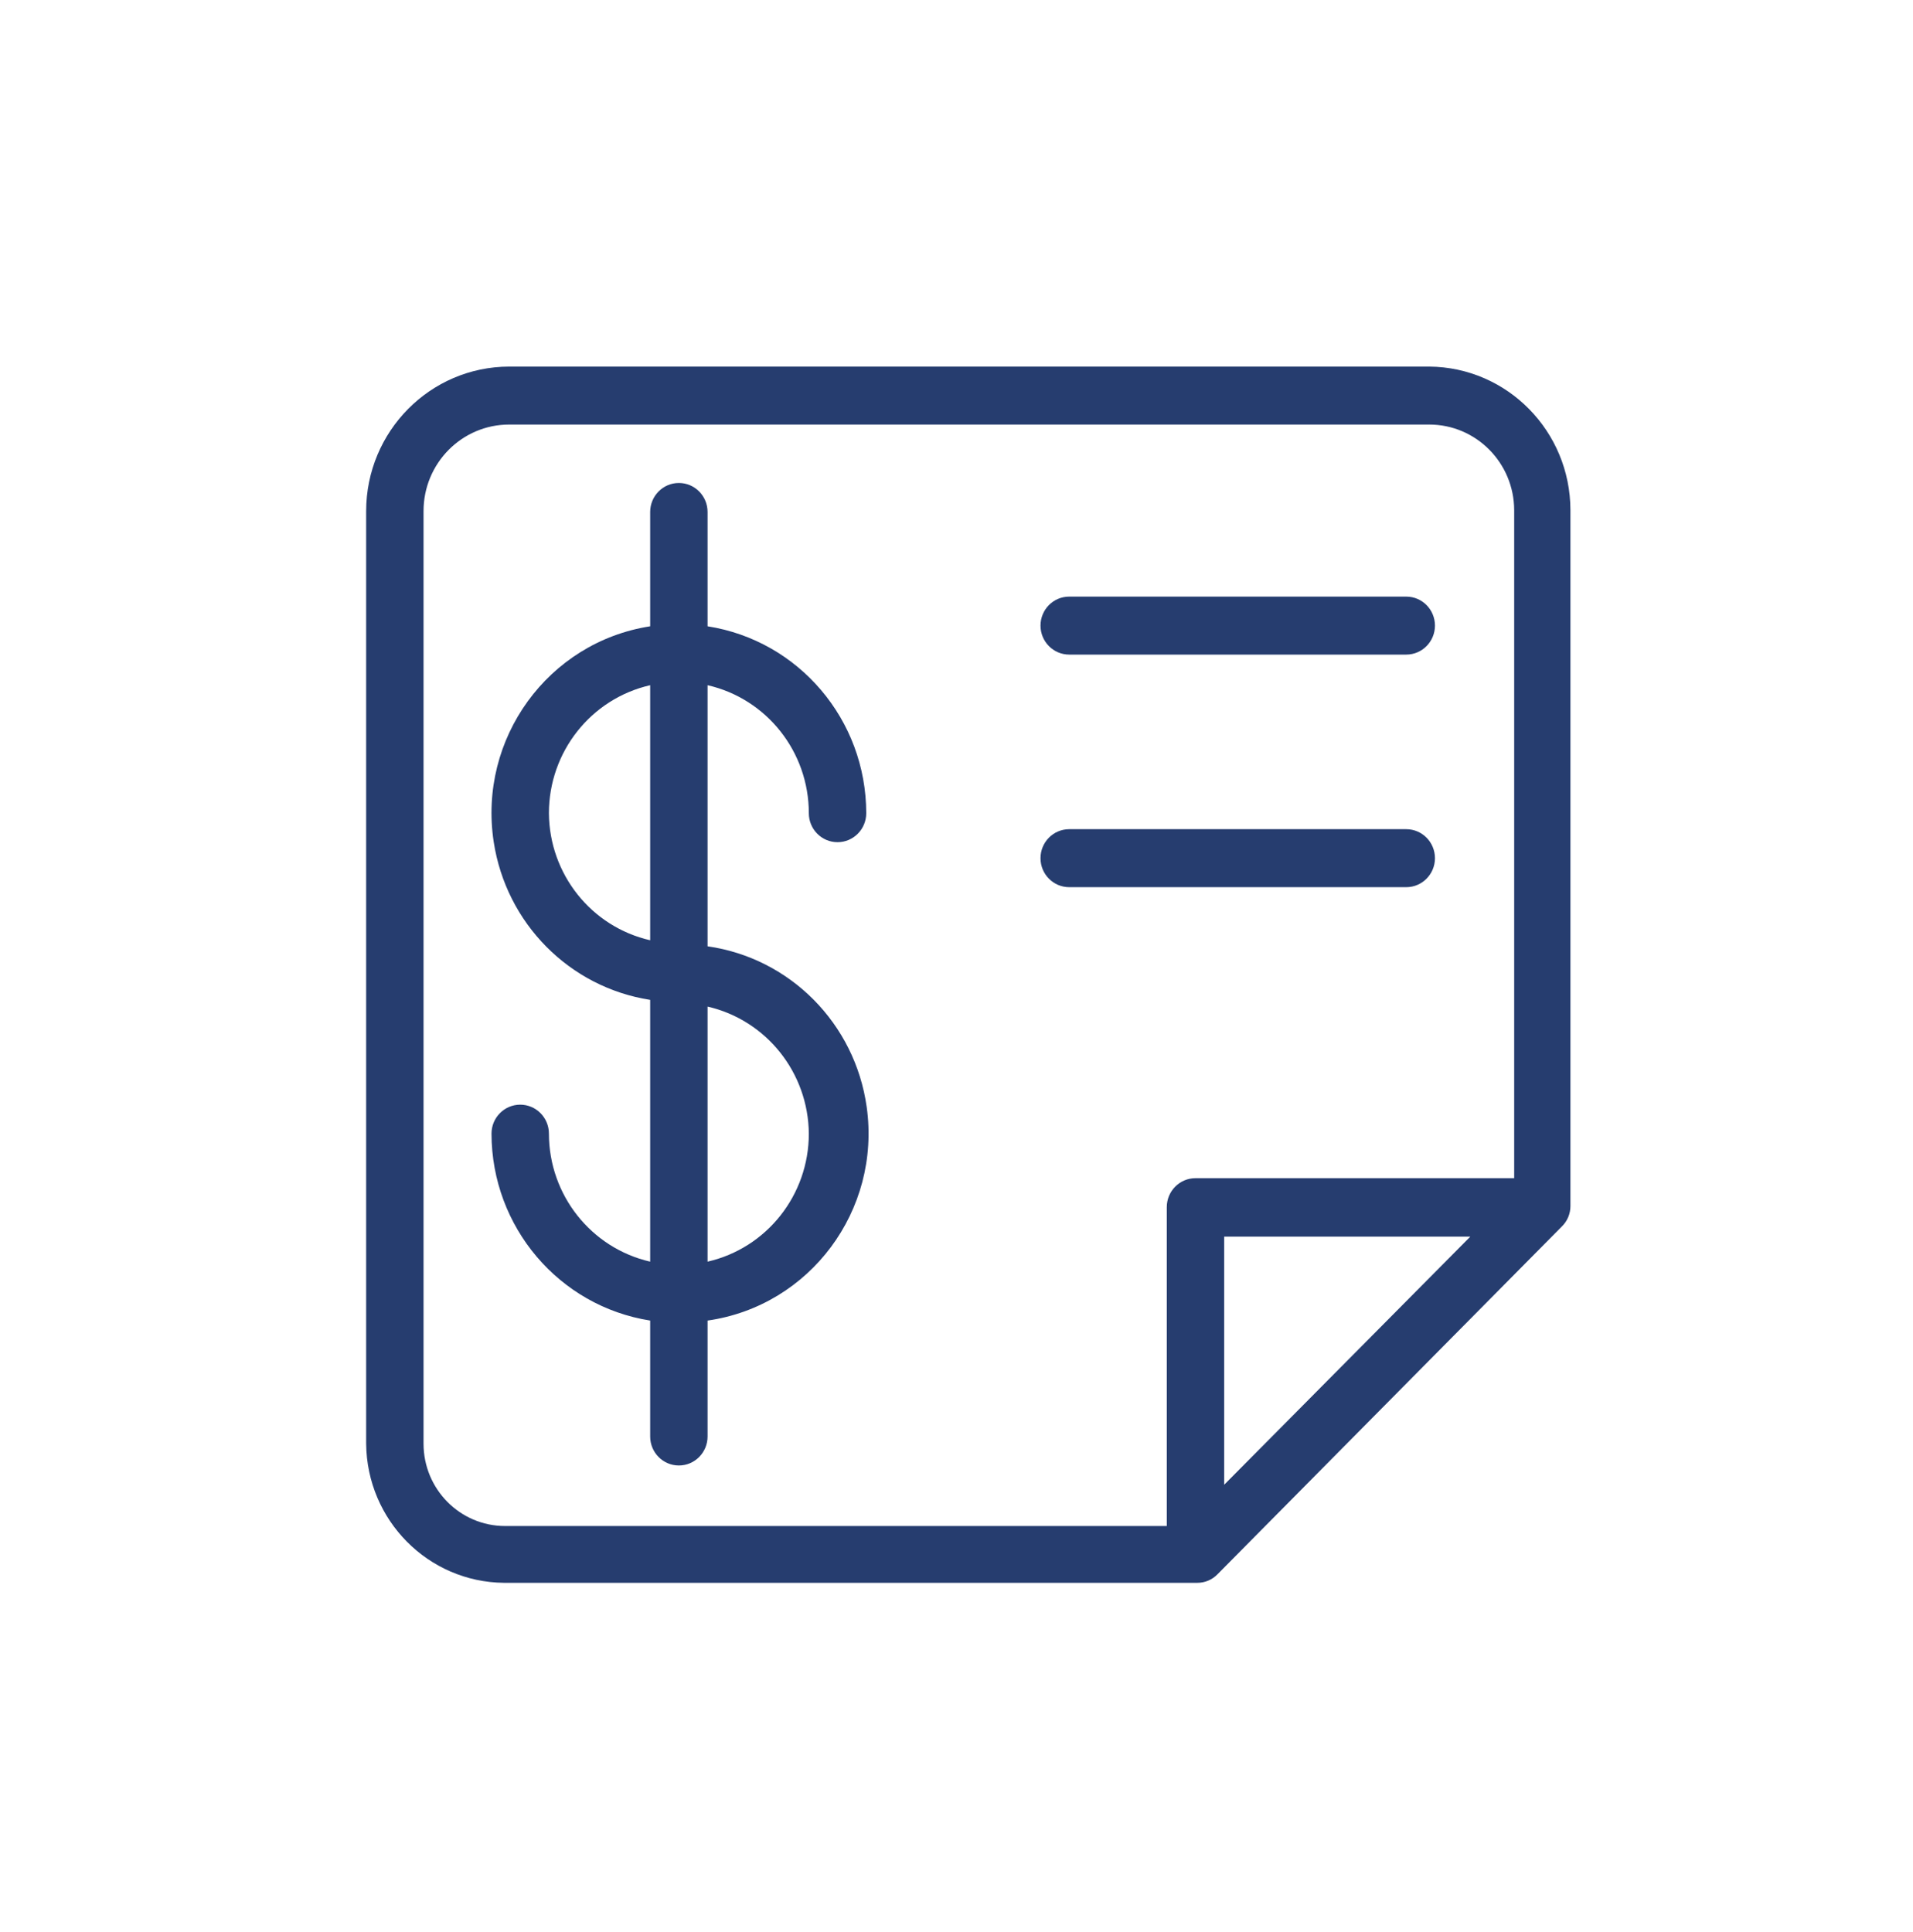
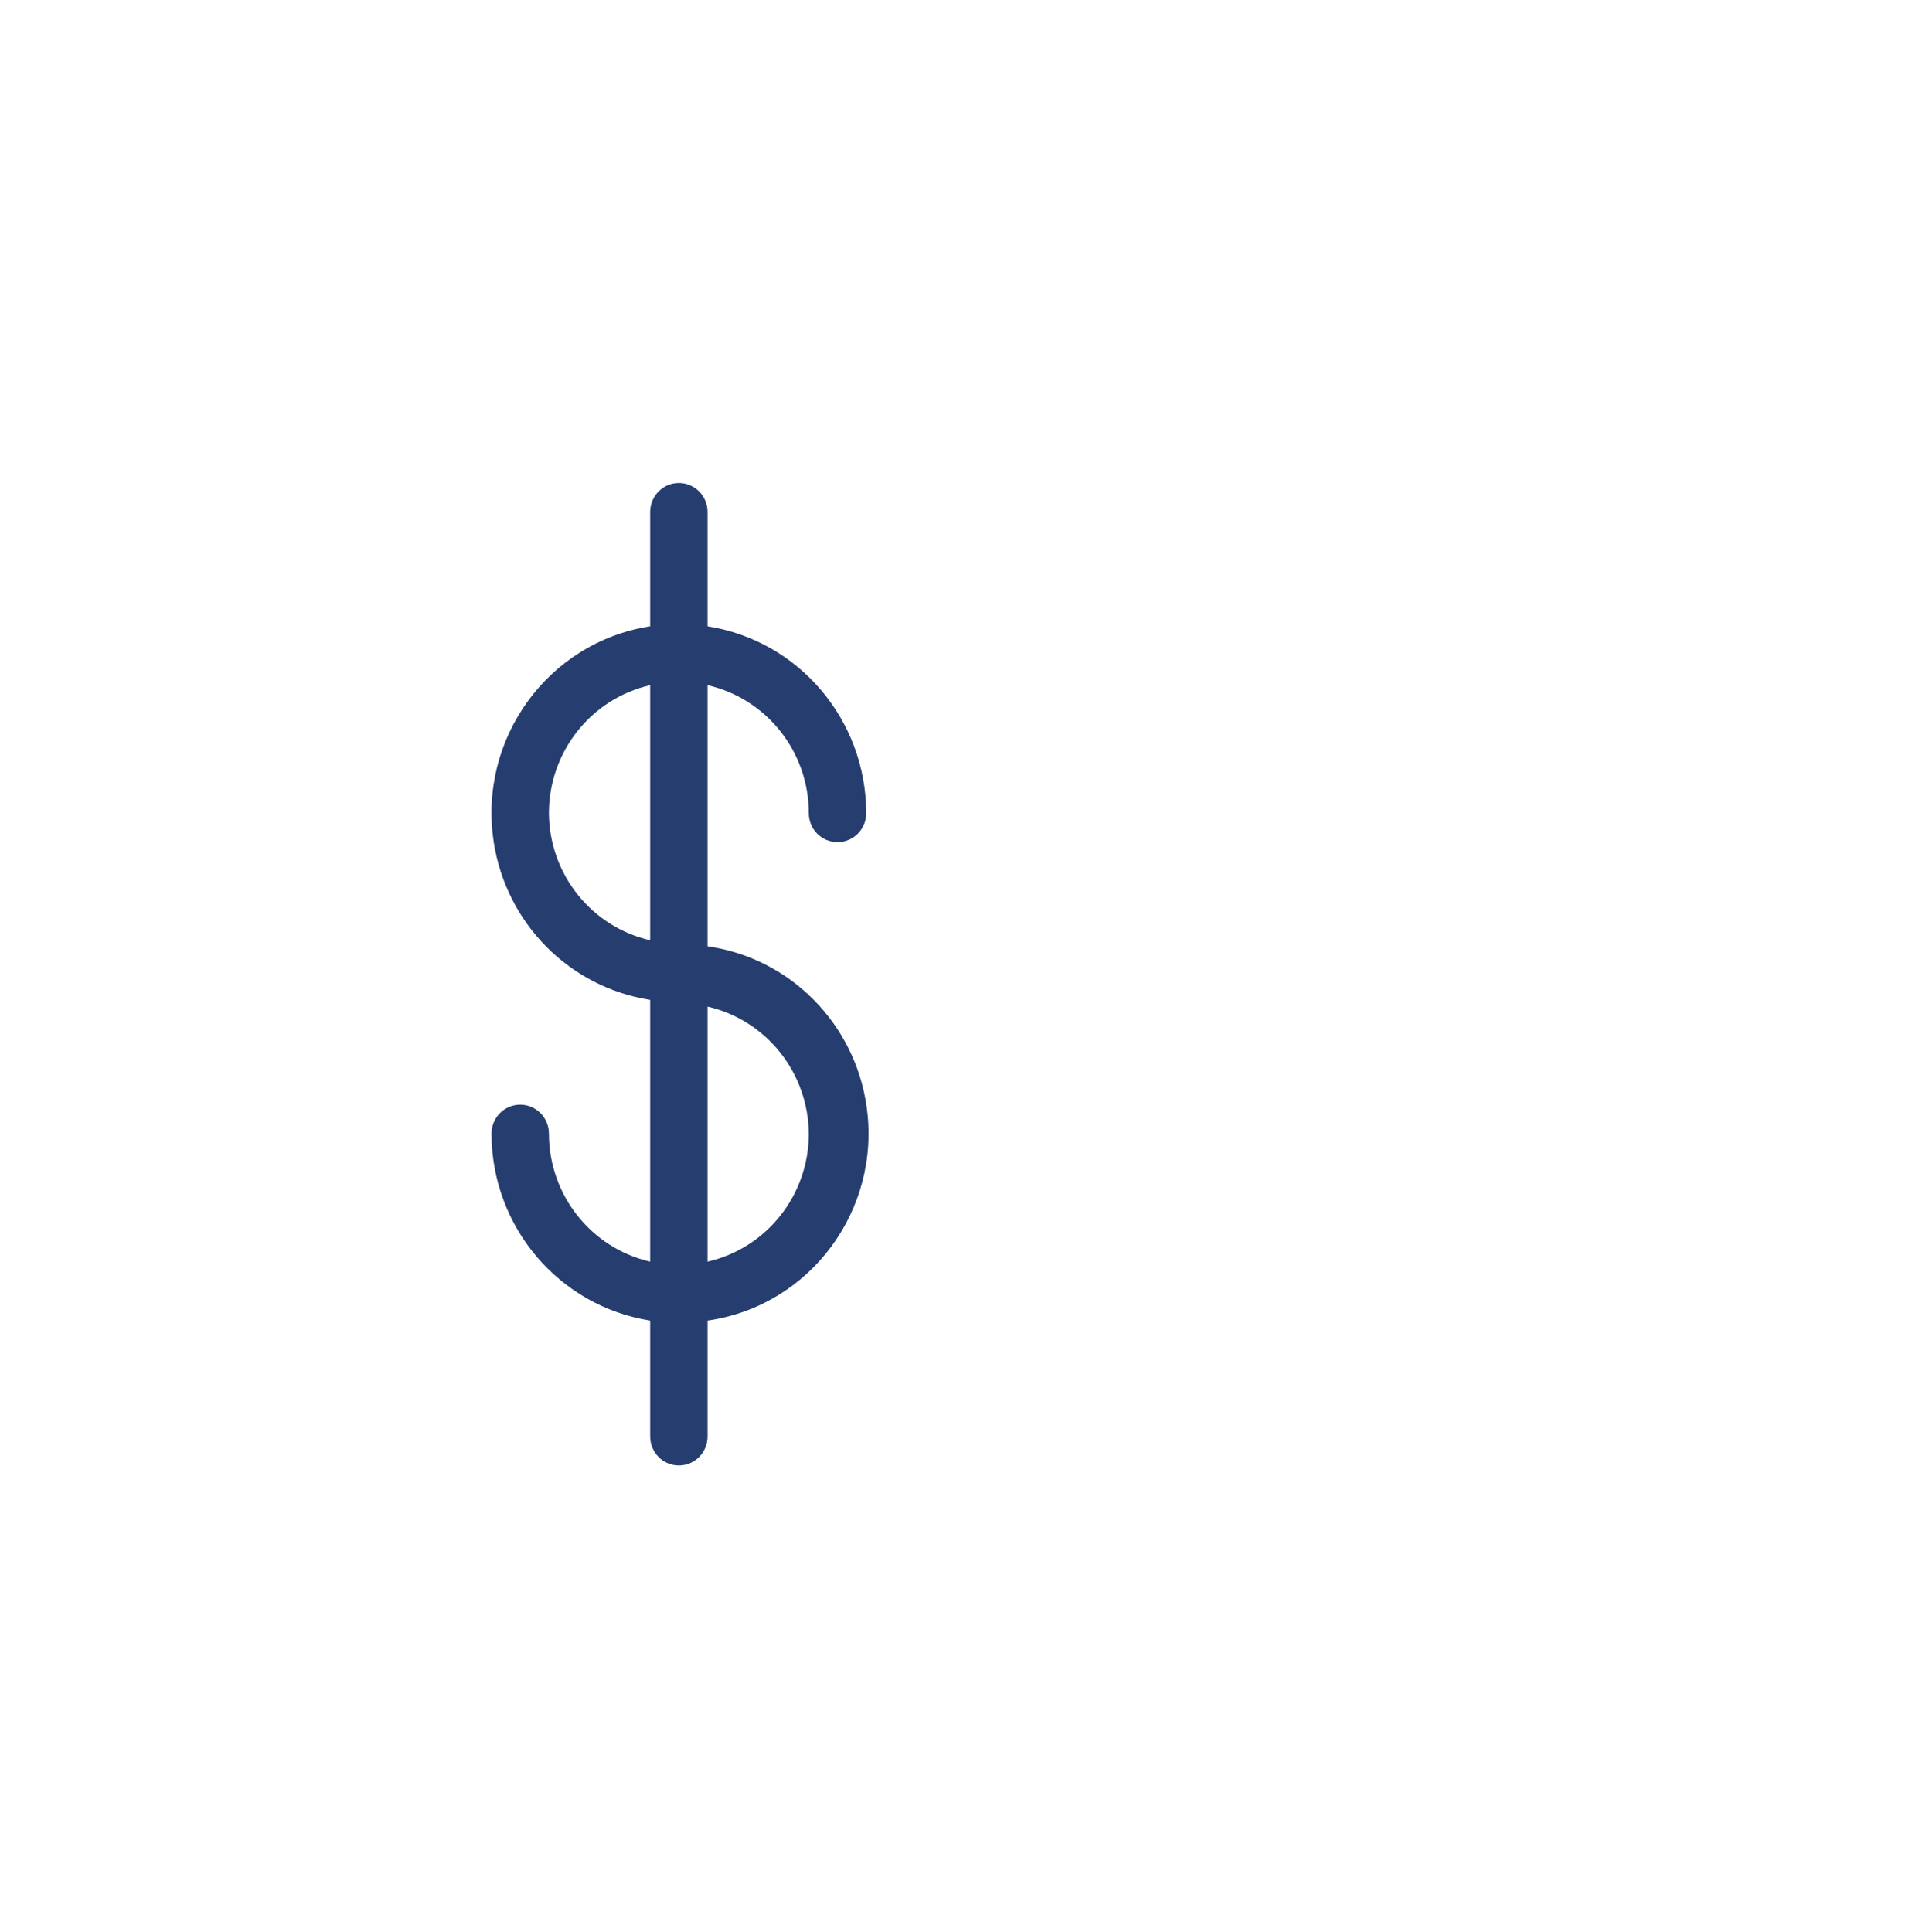
<svg xmlns="http://www.w3.org/2000/svg" width="102" height="103" xml:space="preserve" overflow="hidden">
  <g transform="translate(-90 -357)">
    <g>
      <g>
        <g>
          <g>
-             <path d="M75.205 18.364 26.15 18.364C21.94 18.37 18.529 21.781 18.523 25.991L18.523 75.23C18.563 79.27 21.828 82.535 25.868 82.575L62.84 82.575C63.246 82.577 63.635 82.413 63.918 82.122L82.281 63.758C82.572 63.476 82.736 63.087 82.734 62.681L82.734 25.942C82.728 21.778 79.368 18.397 75.205 18.364ZM64.273 77.397 64.273 64.297 77.397 64.297ZM21.583 75.23 21.583 25.991C21.583 23.469 23.628 21.424 26.15 21.424L75.205 21.424C77.702 21.424 79.728 23.445 79.735 25.942L79.735 61.212 62.742 61.212C61.897 61.212 61.212 61.897 61.212 62.742 61.212 62.751 61.212 62.759 61.212 62.767L61.212 79.576 25.93 79.576C23.529 79.576 21.583 77.63 21.583 75.23Z" fill="#263D6F" fill-rule="nonzero" fill-opacity="1" transform="matrix(1 0 0 1.01 91 358)" />
            <path d="M42.126 41.943C42.126 42.788 42.811 43.473 43.657 43.473 44.502 43.473 45.187 42.788 45.187 41.943 45.185 37.018 41.594 32.83 36.727 32.075L36.727 26.04C36.727 25.194 36.042 24.509 35.197 24.509 34.352 24.509 33.667 25.194 33.667 26.04L33.667 32.075C28.22 32.914 24.485 38.009 25.324 43.456 25.987 47.758 29.364 51.135 33.667 51.798L33.667 65.619C30.512 64.9 28.272 62.097 28.268 58.862 28.268 58.016 27.583 57.331 26.738 57.331 25.892 57.331 25.207 58.016 25.207 58.862 25.215 63.784 28.803 67.97 33.667 68.729L33.667 74.85C33.667 75.695 34.352 76.38 35.197 76.38 36.042 76.38 36.727 75.695 36.727 74.85L36.727 68.729C42.184 67.959 45.983 62.911 45.212 57.455 44.591 53.052 41.13 49.591 36.727 48.97L36.727 35.185C39.885 35.9 42.126 38.705 42.126 41.943ZM28.268 41.943C28.268 38.705 30.509 35.9 33.667 35.185L33.667 48.651C30.527 47.941 28.291 45.161 28.268 41.943ZM42.126 58.862C42.126 62.099 39.885 64.904 36.727 65.619L36.727 52.153C39.864 52.868 42.099 55.644 42.126 58.862Z" fill="#263D6F" fill-rule="nonzero" fill-opacity="1" transform="matrix(1 0 0 1.01 91 358)" />
-             <path d="M56.009 33.569 73.981 33.569C74.826 33.569 75.511 32.884 75.511 32.038 75.511 31.193 74.826 30.508 73.981 30.508L56.009 30.508C55.164 30.508 54.479 31.193 54.479 32.038 54.479 32.884 55.164 33.569 56.009 33.569Z" fill="#263D6F" fill-rule="nonzero" fill-opacity="1" transform="matrix(1 0 0 1.01 91 358)" />
-             <path d="M73.981 45.848C74.826 45.848 75.511 45.163 75.511 44.318 75.511 43.472 74.826 42.787 73.981 42.787L56.009 42.787C55.164 42.787 54.479 43.472 54.479 44.318 54.479 45.163 55.164 45.848 56.009 45.848Z" fill="#263D6F" fill-rule="nonzero" fill-opacity="1" transform="matrix(1 0 0 1.01 91 358)" />
          </g>
        </g>
      </g>
    </g>
  </g>
</svg>